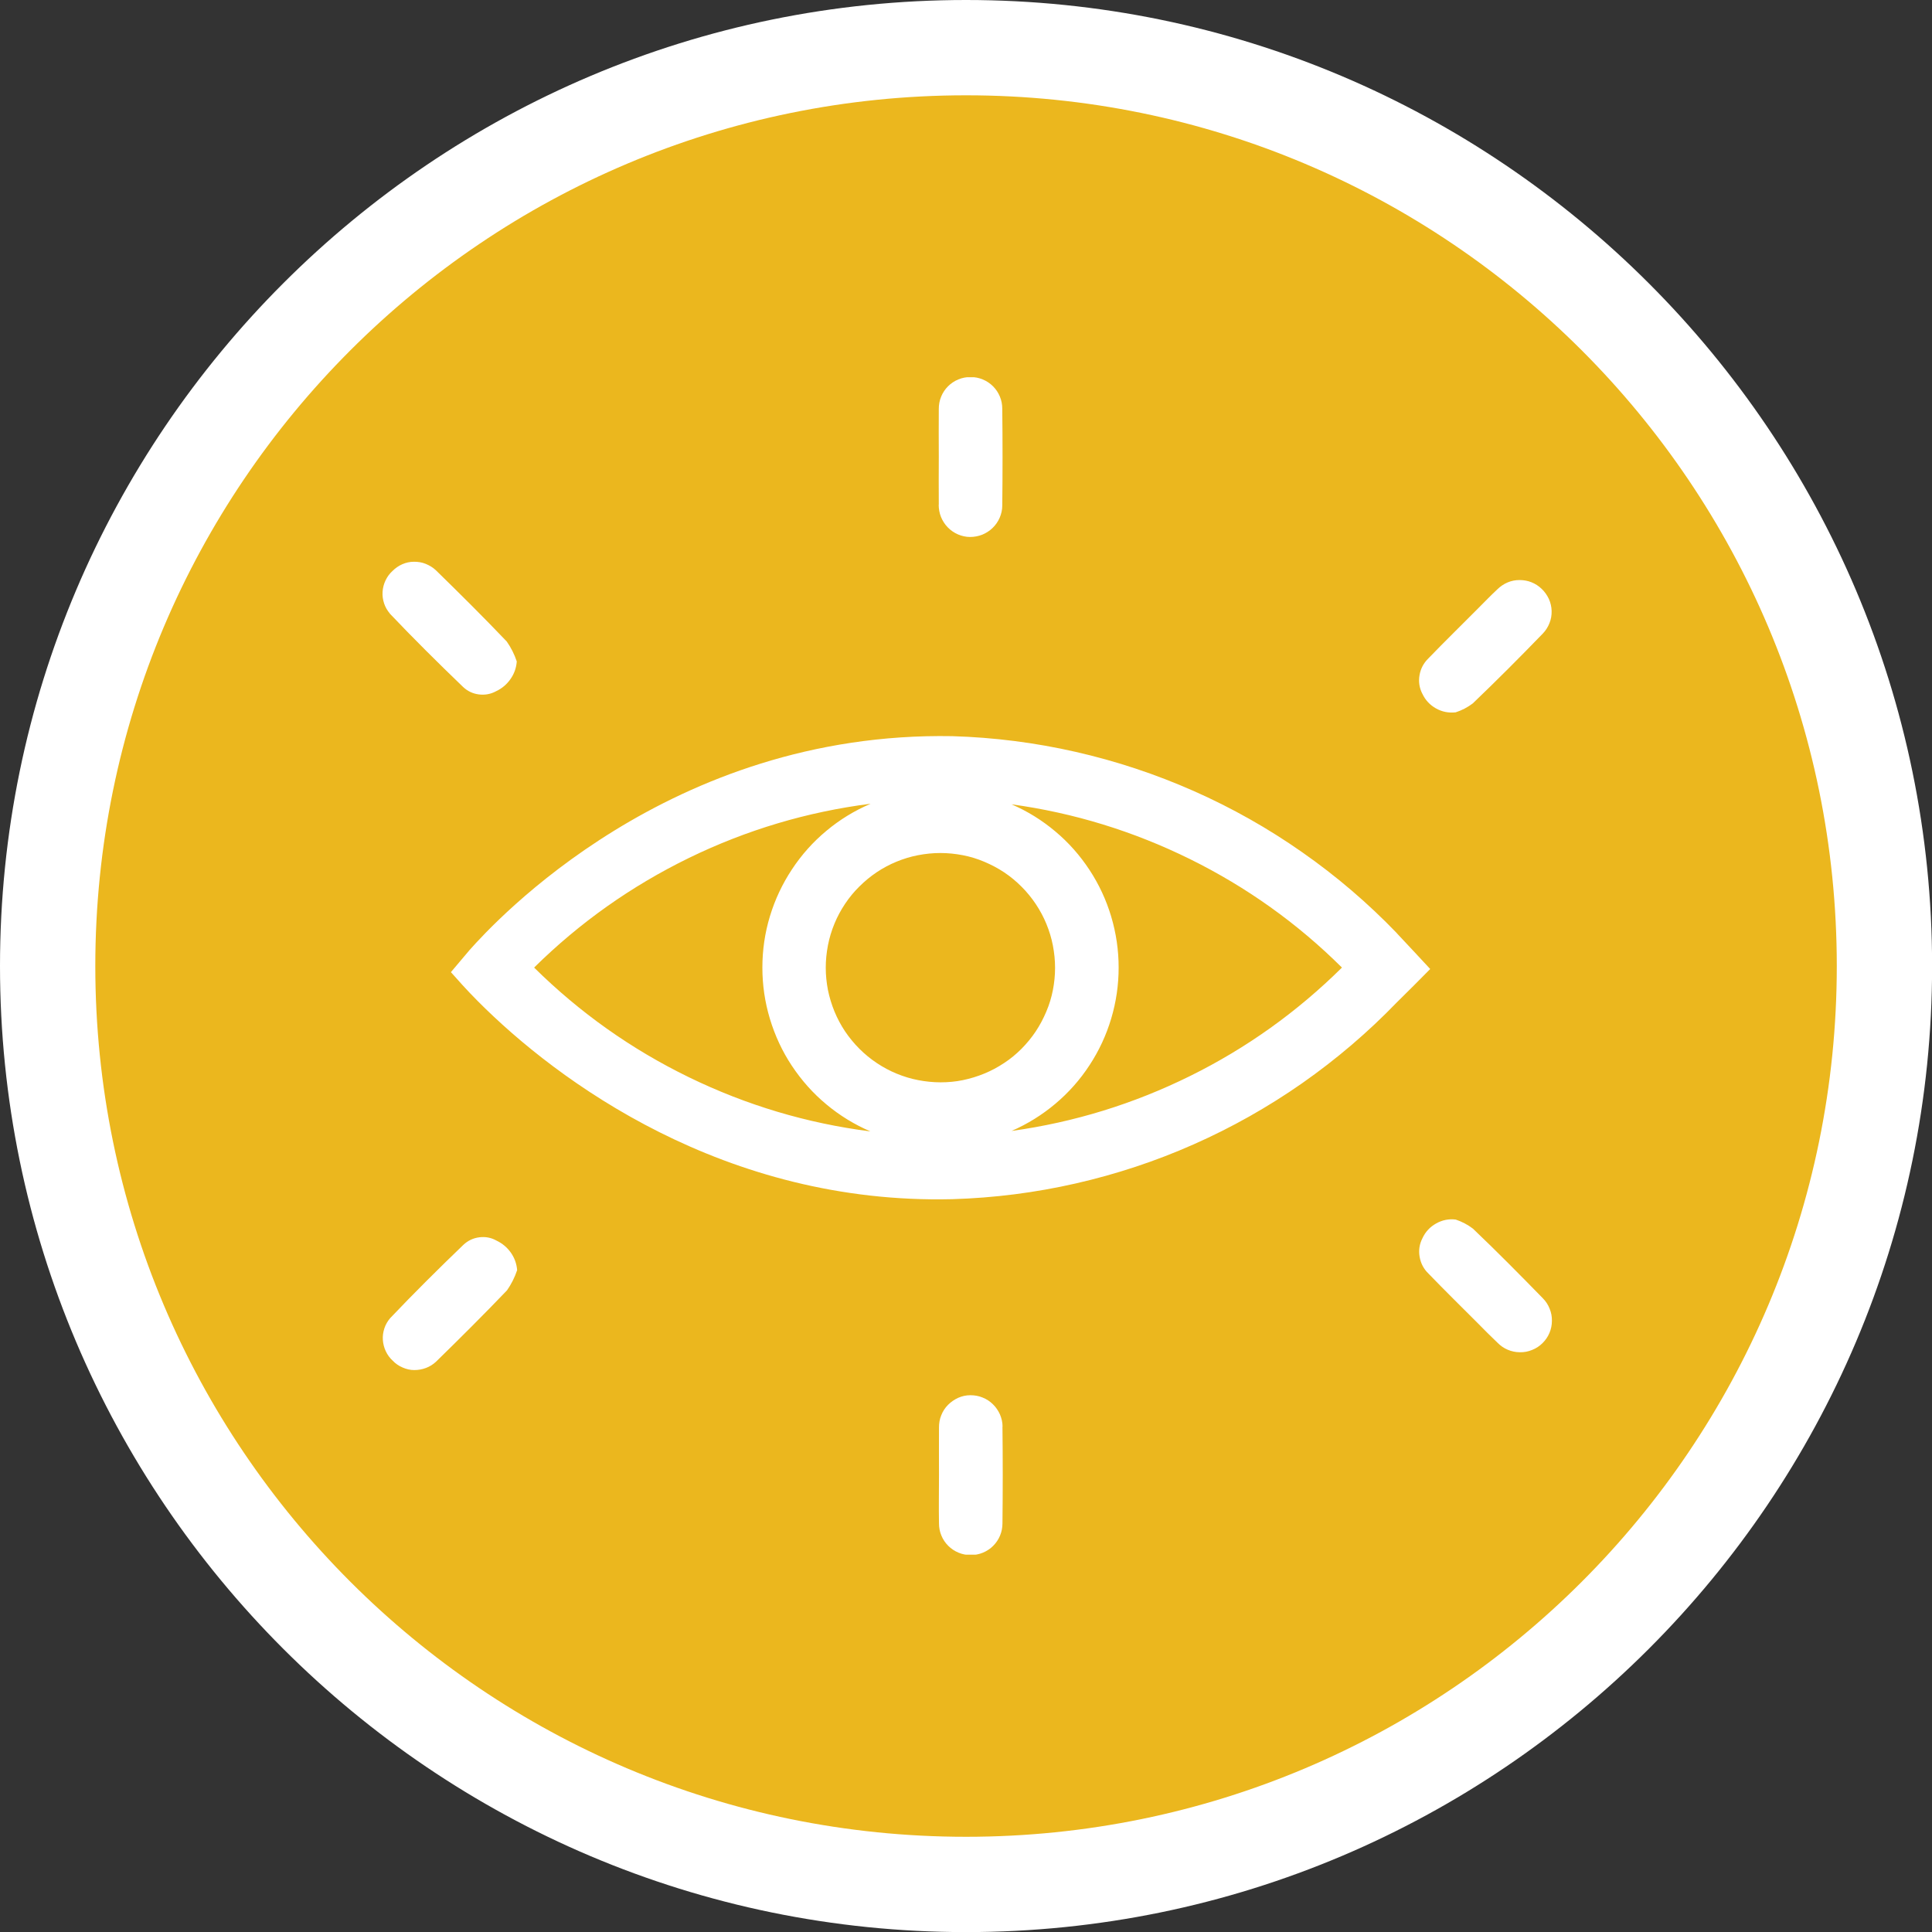
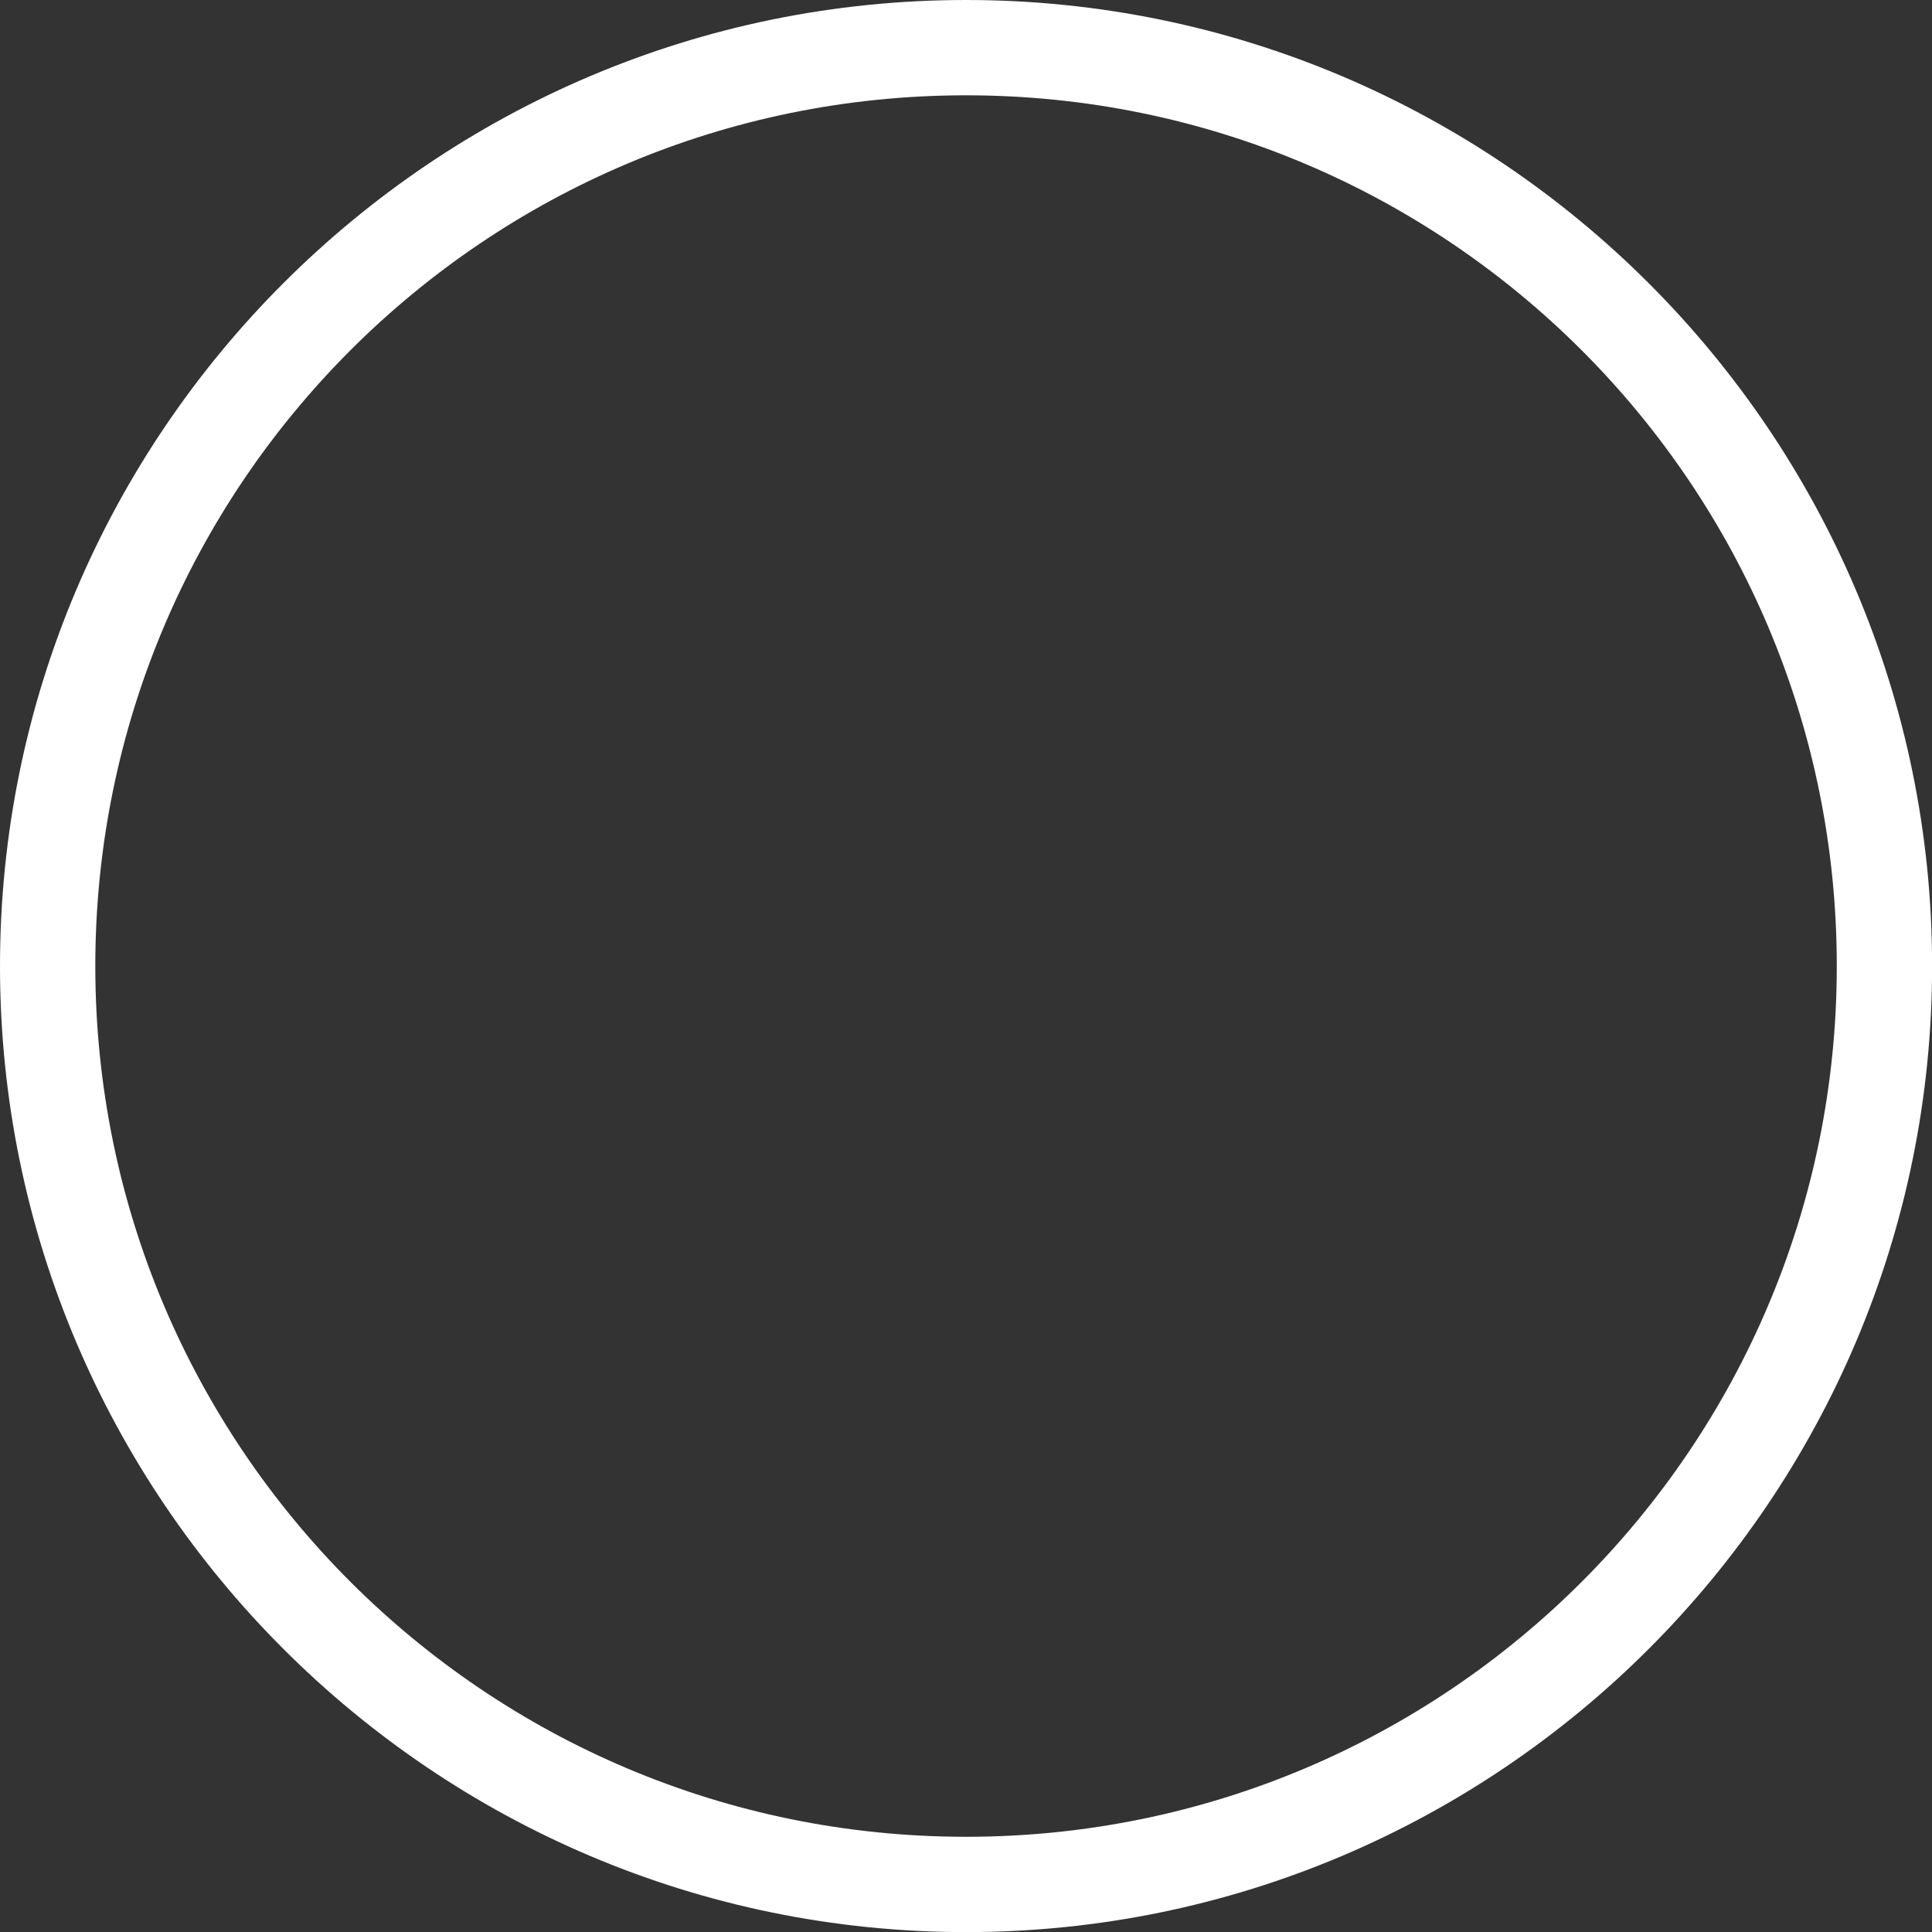
<svg xmlns="http://www.w3.org/2000/svg" id="_圖層_1" data-name="圖層 1" viewBox="0 0 202.71 202.71">
  <rect x="0" y="0" width="202.71" height="202.71" fill="#333333" stroke="none" />
  <defs>
    <clipPath id="clippath">
      <rect x="39.58" y="39.58" width="123.54" height="123.54" style="fill: none;" />
    </clipPath>
  </defs>
  <g>
-     <circle cx="101.36" cy="101.36" r="96.36" transform="translate(-25.02 168.99) rotate(-73.15)" style="fill: #ebb71e;" />
    <path d="m101.36,10c50.45,0,91.36,40.9,91.36,91.36s-40.9,91.36-91.36,91.36S10,151.81,10,101.36,50.9,10,101.36,10m0-10C45.47,0,0,45.47,0,101.36s45.47,101.36,101.36,101.36,101.36-45.47,101.36-101.36S157.24,0,101.36,0h0Z" style="fill: #fff;" />
  </g>
  <g style="clip-path: url(#clippath);">
-     <path d="m161.88,136.22c.31.31.55.68.71,1.09.17.41.25.83.24,1.28,0,.44-.09.87-.26,1.27-.17.41-.42.76-.73,1.07-.31.31-.68.55-1.09.71-.41.17-.83.25-1.28.24-.44,0-.87-.09-1.27-.26-.41-.17-.76-.42-1.07-.73-.71-.67-1.39-1.36-2.07-2.05-1.73-1.73-3.48-3.45-5.18-5.21-.5-.48-.81-1.07-.93-1.76-.12-.69-.02-1.34.3-1.96.31-.67.79-1.18,1.43-1.54s1.33-.5,2.06-.41c.65.22,1.25.53,1.8.95,2.5,2.38,4.93,4.84,7.34,7.31Zm-56.7,13.45c.04,3.38.04,6.77,0,10.16,0,.44-.08.87-.25,1.28-.17.41-.41.77-.72,1.08-.31.31-.67.55-1.08.72-.41.17-.83.25-1.28.25s-.87-.08-1.28-.25c-.41-.17-.77-.41-1.08-.72-.31-.31-.55-.67-.72-1.08s-.25-.83-.25-1.28c-.03-1.67,0-3.35,0-5.03s-.01-3.35,0-5.03c0-.44.07-.87.24-1.28.16-.41.4-.78.71-1.09s.67-.56,1.07-.74c.41-.18.83-.27,1.27-.27.44,0,.87.07,1.28.24.41.16.78.4,1.09.71.32.31.56.67.74,1.07.17.41.27.83.27,1.27h0Zm-50.93-16.38c-.25.75-.6,1.44-1.05,2.09-2.44,2.55-4.93,5.03-7.45,7.49-.31.29-.66.51-1.06.66s-.81.22-1.23.22c-.43,0-.83-.1-1.22-.27-.39-.17-.74-.4-1.03-.71-.31-.28-.55-.61-.73-.99-.18-.38-.28-.77-.31-1.19-.03-.42.03-.82.16-1.22.13-.4.34-.75.61-1.07,2.5-2.63,5.07-5.18,7.68-7.69.47-.44,1.03-.71,1.67-.79.64-.08,1.25.03,1.81.35.61.29,1.11.71,1.5,1.26.39.56.61,1.17.66,1.85Zm94.99-60.49c-.32-.62-.42-1.28-.3-1.96.12-.69.43-1.27.93-1.76,1.7-1.76,3.45-3.47,5.18-5.21.69-.69,1.36-1.39,2.07-2.05.31-.3.66-.54,1.06-.71.4-.17.82-.25,1.25-.25.43,0,.85.07,1.25.23.4.16.76.39,1.07.69.32.3.57.66.76,1.06.18.4.28.83.29,1.27.01.44-.06.87-.23,1.28-.16.41-.4.78-.7,1.09-2.4,2.48-4.84,4.93-7.34,7.32-.55.42-1.15.73-1.8.94-.73.08-1.42-.05-2.06-.41-.64-.36-1.12-.87-1.43-1.54h0Zm-50.74-19.85c-.02-1.67,0-3.35,0-5.03s-.02-3.35,0-5.03c0-.44.08-.87.25-1.28s.41-.77.72-1.08c.31-.31.67-.55,1.08-.72.41-.17.83-.25,1.28-.25s.87.08,1.28.25.77.41,1.08.72c.31.31.55.67.72,1.08s.25.83.25,1.28c.04,3.38.04,6.77,0,10.16,0,.44-.1.87-.27,1.27-.18.41-.42.76-.74,1.07-.32.31-.68.54-1.09.71-.41.16-.84.24-1.28.24-.44,0-.87-.1-1.27-.27-.41-.18-.76-.42-1.07-.74s-.54-.68-.71-1.09c-.16-.41-.24-.84-.24-1.28h0Zm-57.59,11.43c-.27-.32-.48-.67-.61-1.07s-.19-.8-.16-1.22c.03-.42.13-.81.31-1.19.18-.38.42-.71.73-.99.3-.3.64-.54,1.03-.71.39-.17.8-.26,1.22-.26.43,0,.84.06,1.23.22s.75.37,1.06.66c2.52,2.46,5.02,4.94,7.45,7.49.45.64.8,1.34,1.05,2.09-.05.68-.27,1.3-.66,1.85-.39.56-.89.98-1.5,1.27-.57.31-1.17.42-1.82.34-.64-.08-1.2-.35-1.67-.8-2.61-2.51-5.19-5.07-7.68-7.69Zm65.23,54.28c1.67-.73,3.2-1.68,4.59-2.85,1.39-1.17,2.59-2.52,3.58-4.04,1-1.52,1.76-3.16,2.28-4.9.52-1.74.78-3.53.78-5.35,0-1.82-.26-3.6-.78-5.35-.52-1.74-1.28-3.38-2.28-4.9-1-1.52-2.19-2.87-3.59-4.04-1.39-1.17-2.92-2.12-4.59-2.84,6.55.9,12.79,2.82,18.73,5.75,5.93,2.93,11.25,6.72,15.94,11.38-4.7,4.65-10.01,8.45-15.94,11.38-5.93,2.93-12.16,4.85-18.71,5.76h0Zm-7.45-5.1c-.79,0-1.57-.08-2.35-.23-.78-.15-1.53-.38-2.26-.68-.73-.3-1.42-.67-2.08-1.11-.66-.44-1.27-.94-1.83-1.5-.56-.56-1.06-1.17-1.5-1.82-.44-.66-.81-1.35-1.11-2.08-.3-.73-.53-1.48-.69-2.26-.15-.78-.23-1.56-.23-2.35s.08-1.57.23-2.35.38-1.53.68-2.26c.3-.73.67-1.42,1.11-2.08.44-.66.94-1.27,1.5-1.82.56-.56,1.17-1.06,1.82-1.5.66-.44,1.35-.81,2.08-1.11.73-.3,1.48-.53,2.26-.68.78-.15,1.56-.23,2.35-.23s1.57.08,2.35.23c.78.15,1.53.38,2.26.69s1.42.67,2.08,1.11,1.26.94,1.82,1.5c.56.56,1.06,1.17,1.5,1.83.44.66.81,1.35,1.11,2.08.3.73.53,1.48.68,2.26.15.78.23,1.56.23,2.35,0,.79-.08,1.57-.23,2.34-.15.77-.38,1.52-.69,2.25s-.67,1.42-1.11,2.08-.94,1.26-1.49,1.82c-.56.56-1.16,1.06-1.82,1.49-.66.44-1.35.81-2.08,1.11-.73.3-1.48.53-2.25.69s-1.55.23-2.34.23h0Zm-42.65-12.04c4.78-4.72,10.2-8.55,16.24-11.5,6.04-2.94,12.4-4.84,19.07-5.69-1.68.72-3.23,1.66-4.64,2.84-1.41,1.17-2.61,2.52-3.62,4.05s-1.78,3.17-2.31,4.92c-.53,1.75-.79,3.55-.79,5.38,0,1.83.26,3.62.79,5.38.53,1.75,1.29,3.4,2.3,4.92s2.21,2.88,3.62,4.05c1.4,1.17,2.95,2.12,4.63,2.84-6.67-.85-13.02-2.75-19.06-5.69s-11.45-6.78-16.23-11.5h0Zm90.52-3.61c-3.03-3.15-6.34-5.98-9.93-8.49-3.58-2.51-7.37-4.65-11.37-6.42-4-1.77-8.13-3.14-12.39-4.11s-8.58-1.52-12.95-1.65c-29.7-.53-48.04,19.5-50.66,22.45-.64.78-1.31,1.53-1.95,2.31.67.75,1.62,1.84,2.84,3.06,8.34,8.38,25.88,21.34,49.77,20.76,4.37-.13,8.69-.68,12.95-1.65,4.26-.97,8.4-2.34,12.39-4.11,4-1.77,7.79-3.91,11.37-6.41,3.58-2.51,6.89-5.33,9.93-8.48,1.17-1.15,2.35-2.33,3.5-3.5-1.15-1.24-2.33-2.51-3.5-3.75Z" style="fill: #fff;" />
-   </g>
+     </g>
</svg>